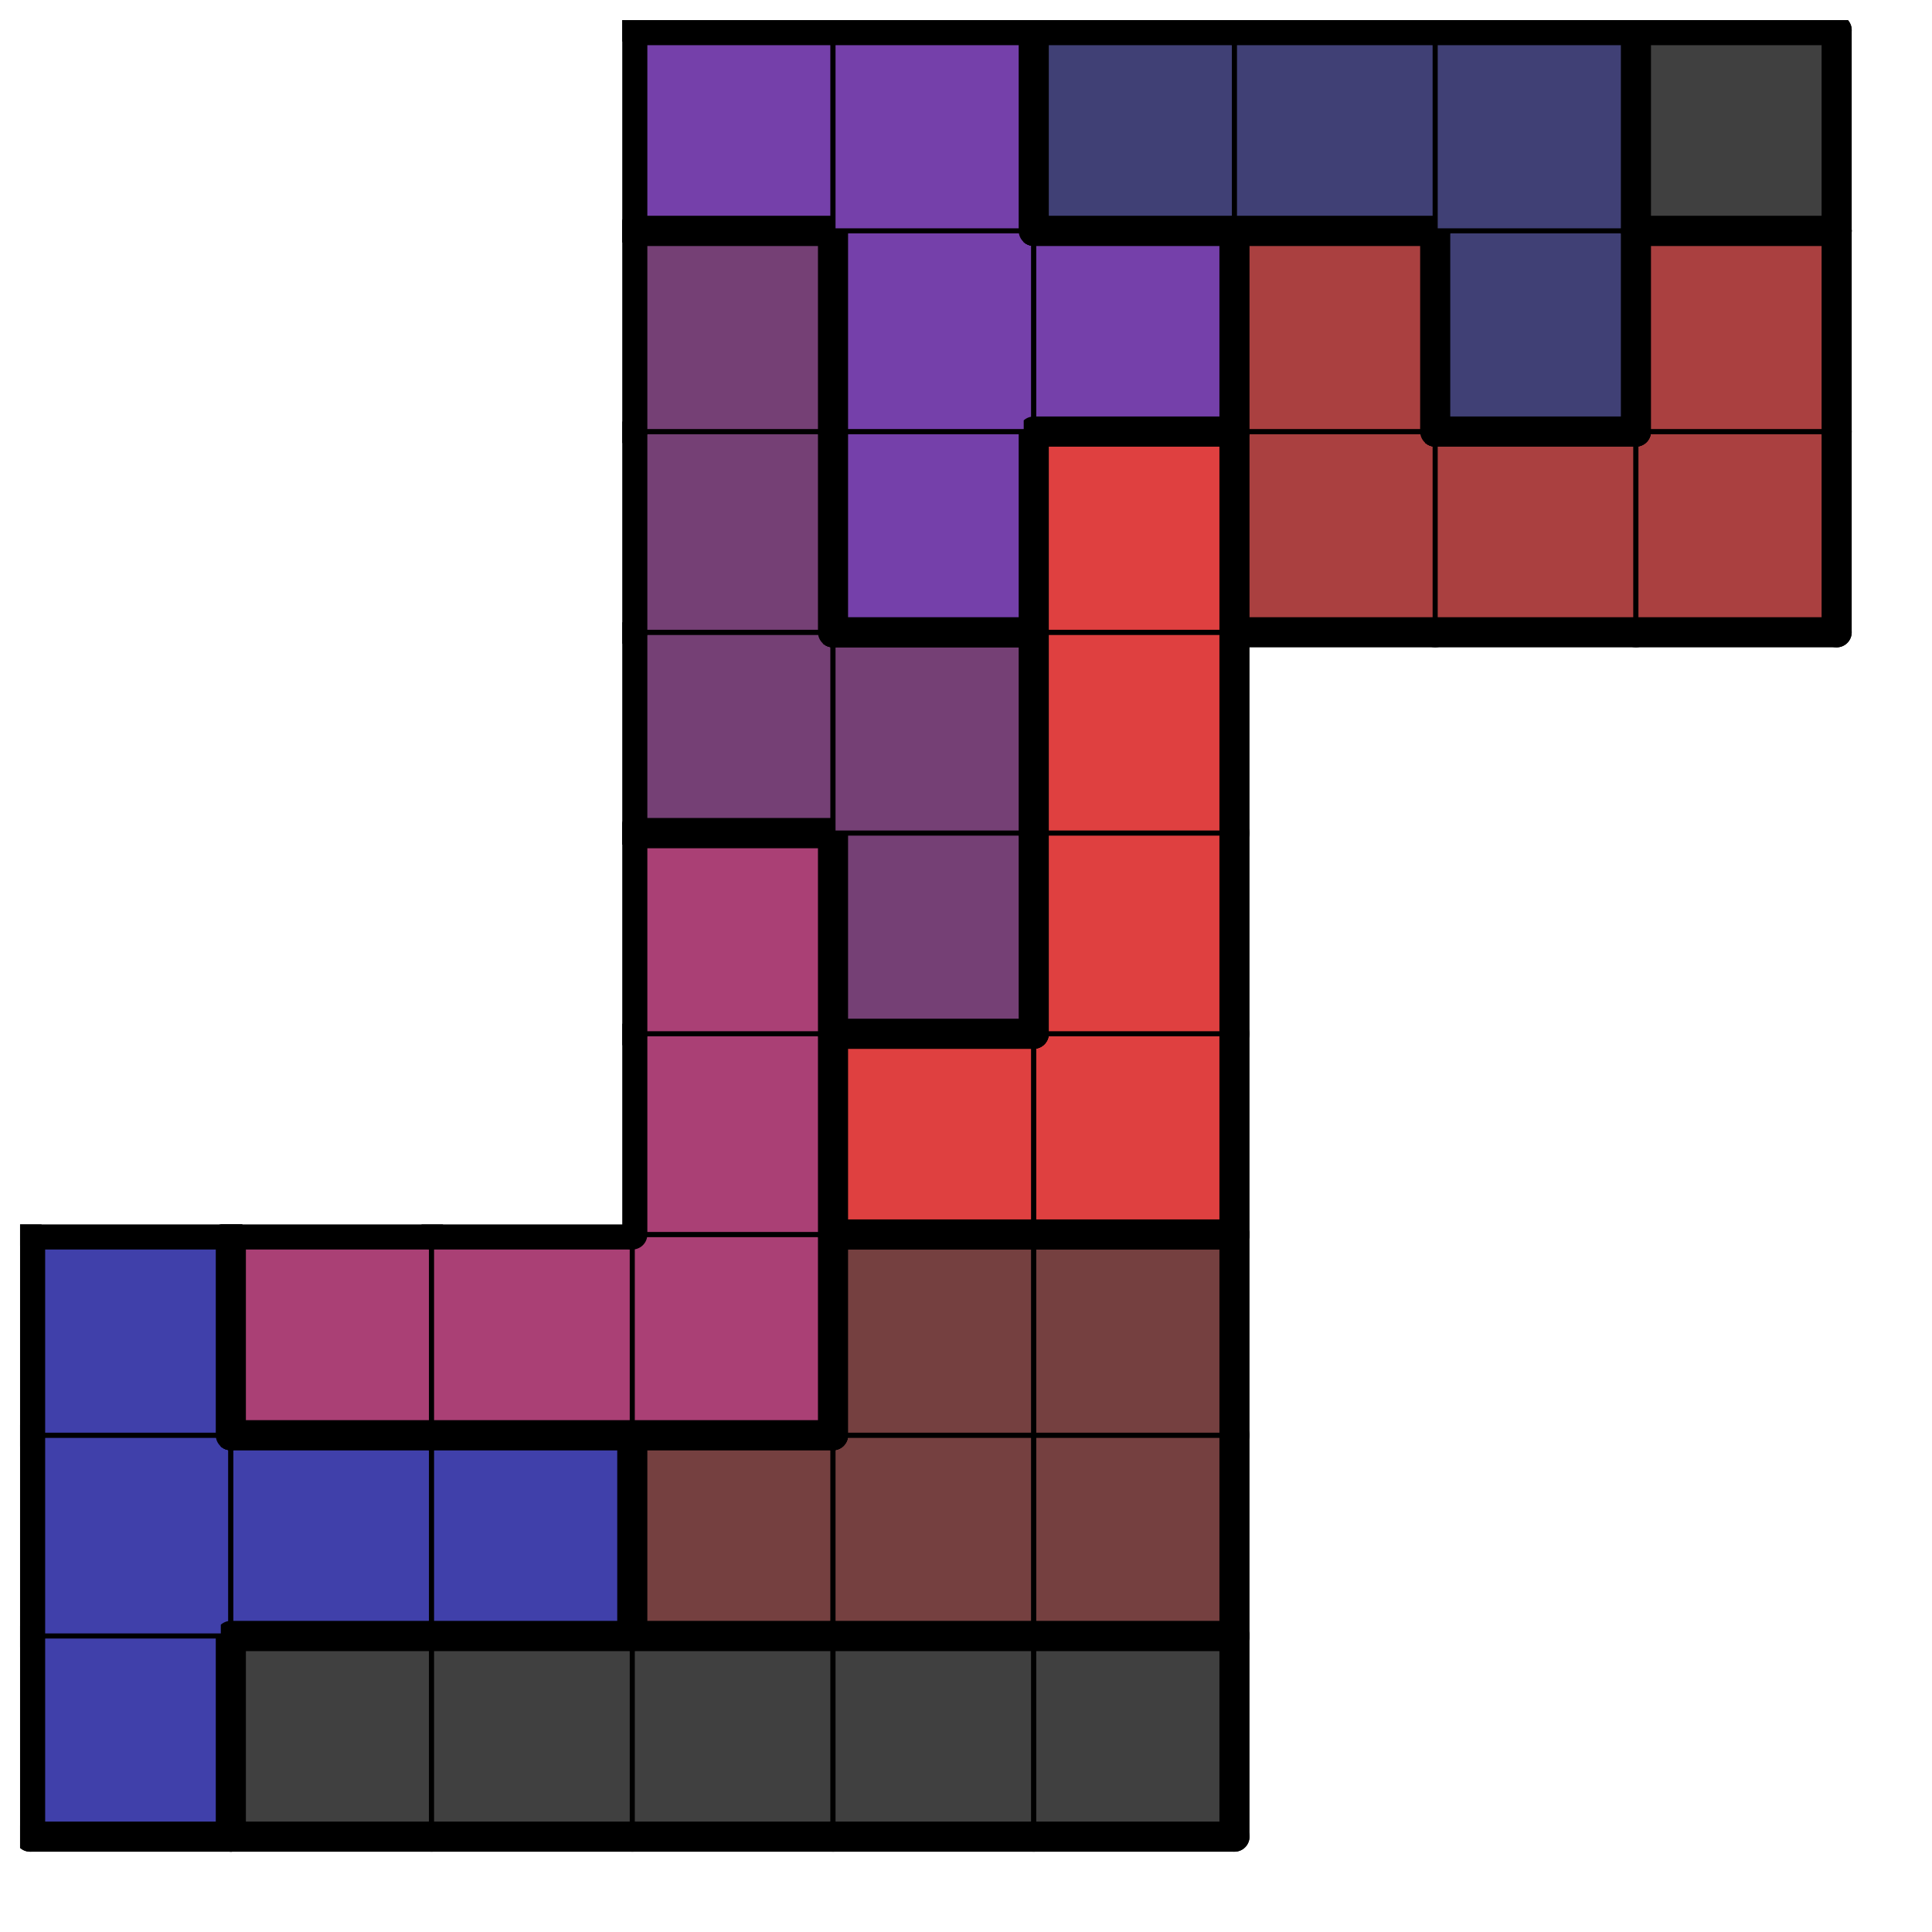
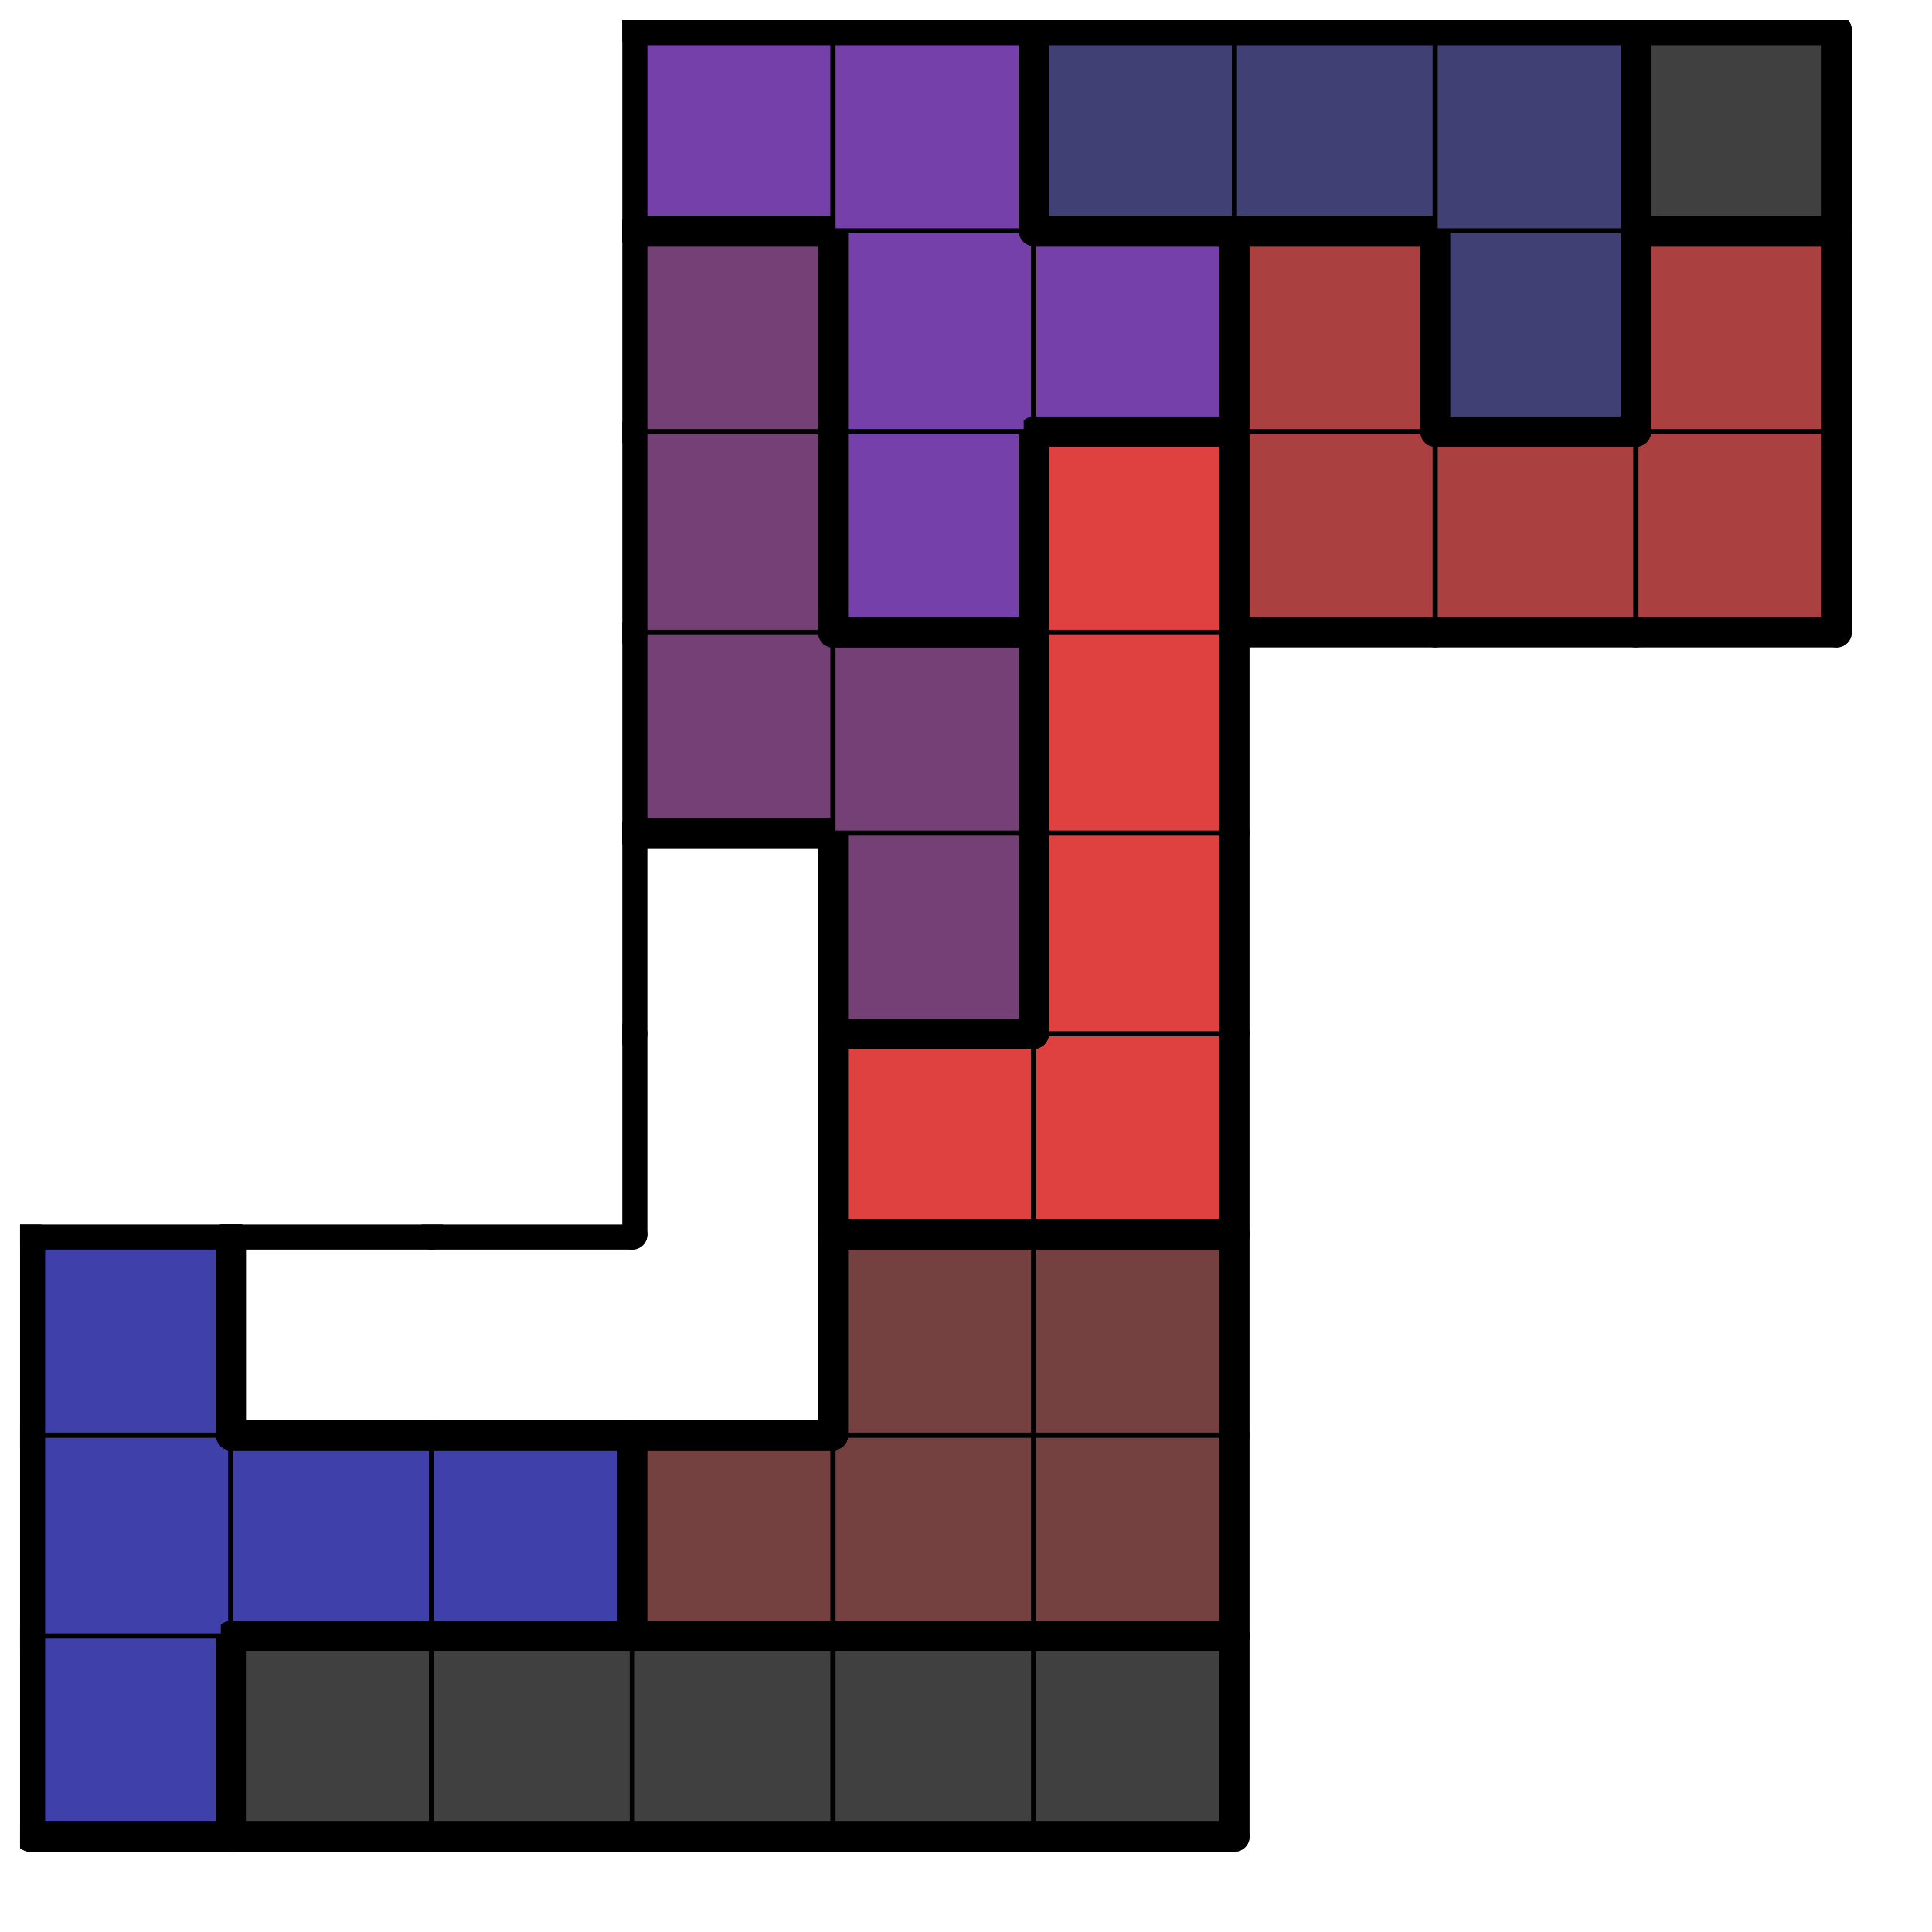
<svg xmlns="http://www.w3.org/2000/svg" xmlns:xlink="http://www.w3.org/1999/xlink" version="1.1" width="77px" height="77px">
  <symbol id="7ab48986-2db0-45e5-a3ed-477674d4fefdbox_-2">
    <path d="M21 1 L1 1 L1 21 L21 21 Z" stroke="gray" stroke-width=".5" fill-opacity="0" />
  </symbol>
  <symbol id="7ab48986-2db0-45e5-a3ed-477674d4fefdline_1">
    <line x1="21" y1="1" x2="21" y2="1" style="stroke-linecap:round;stroke:black;stroke-width:3" />
  </symbol>
  <symbol id="7ab48986-2db0-45e5-a3ed-477674d4fefdline_2">
    <line x1="21" y1="1" x2="21" y2="21" style="stroke-linecap:round;stroke:black;stroke-width:3" />
  </symbol>
  <symbol id="7ab48986-2db0-45e5-a3ed-477674d4fefdline_3">
-     <line x1="21" y1="21" x2="21" y2="21" style="stroke-linecap:round;stroke:black;stroke-width:3" />
-   </symbol>
+     </symbol>
  <symbol id="7ab48986-2db0-45e5-a3ed-477674d4fefdline_4">
    <line x1="21" y1="21" x2="21" y2="1" style="stroke-linecap:round;stroke:black;stroke-width:3" />
  </symbol>
  <symbol id="7ab48986-2db0-45e5-a3ed-477674d4fefdline_5">
    <line x1="21" y1="1" x2="1" y2="1" style="stroke-linecap:round;stroke:black;stroke-width:3" />
  </symbol>
  <symbol id="7ab48986-2db0-45e5-a3ed-477674d4fefdline_6">
    <line x1="1" y1="1" x2="1" y2="21" style="stroke-linecap:round;stroke:black;stroke-width:3" />
  </symbol>
  <symbol id="7ab48986-2db0-45e5-a3ed-477674d4fefdline_7">
    <line x1="1" y1="21" x2="21" y2="21" style="stroke-linecap:round;stroke:black;stroke-width:3" />
  </symbol>
  <symbol id="7ab48986-2db0-45e5-a3ed-477674d4fefdline_8">
    <line x1="1" y1="1" x2="1" y2="1" style="stroke-linecap:round;stroke:black;stroke-width:3" />
  </symbol>
  <symbol id="7ab48986-2db0-45e5-a3ed-477674d4fefdline_9">
    <line x1="1" y1="1" x2="21" y2="1" style="stroke-linecap:round;stroke:black;stroke-width:3" />
  </symbol>
  <symbol id="7ab48986-2db0-45e5-a3ed-477674d4fefdbox_8">
    <path d="M21 1 L1 1 L1 21 L21 21 Z" style="fill:#4040AA;stroke-width:.5;stroke:black" />
  </symbol>
  <symbol id="7ab48986-2db0-45e5-a3ed-477674d4fefdbox_0">
    <path d="M21 1 L1 1 L1 21 L21 21 Z" style="fill:#404040;stroke-width:.5;stroke:black" />
  </symbol>
  <symbol id="7ab48986-2db0-45e5-a3ed-477674d4fefdbox_1">
    <path d="M21 1 L1 1 L1 21 L21 21 Z" style="fill:#754040;stroke-width:.5;stroke:black" />
  </symbol>
  <symbol id="7ab48986-2db0-45e5-a3ed-477674d4fefdbox_6">
-     <path d="M21 1 L1 1 L1 21 L21 21 Z" style="fill:#AA4075;stroke-width:.5;stroke:black" />
-   </symbol>
+     </symbol>
  <symbol id="7ab48986-2db0-45e5-a3ed-477674d4fefdbox_3">
    <path d="M21 1 L1 1 L1 21 L21 21 Z" style="fill:#DF4040;stroke-width:.5;stroke:black" />
  </symbol>
  <symbol id="7ab48986-2db0-45e5-a3ed-477674d4fefdbox_5">
    <path d="M21 1 L1 1 L1 21 L21 21 Z" style="fill:#754075;stroke-width:.5;stroke:black" />
  </symbol>
  <symbol id="7ab48986-2db0-45e5-a3ed-477674d4fefdbox_9">
    <path d="M21 1 L1 1 L1 21 L21 21 Z" style="fill:#7540AA;stroke-width:.5;stroke:black" />
  </symbol>
  <symbol id="7ab48986-2db0-45e5-a3ed-477674d4fefdbox_2">
    <path d="M21 1 L1 1 L1 21 L21 21 Z" style="fill:#AA4040;stroke-width:.5;stroke:black" />
  </symbol>
  <symbol id="7ab48986-2db0-45e5-a3ed-477674d4fefdbox_4">
    <path d="M21 1 L1 1 L1 21 L21 21 Z" style="fill:#404075;stroke-width:.5;stroke:black" />
  </symbol>
  <g transform="scale(0.4) translate(2,2) ">
    <use x="0" y="160" xlink:href="#origin" />
    <use x="0" y="160" xlink:href="#7ab48986-2db0-45e5-a3ed-477674d4fefdbox_8" />
    <use x="0" y="160" xlink:href="#7ab48986-2db0-45e5-a3ed-477674d4fefdline_4" />
    <use x="0" y="160" xlink:href="#7ab48986-2db0-45e5-a3ed-477674d4fefdline_6" />
    <use x="0" y="160" xlink:href="#7ab48986-2db0-45e5-a3ed-477674d4fefdline_7" />
    <use x="20" y="160" xlink:href="#7ab48986-2db0-45e5-a3ed-477674d4fefdbox_0" />
    <use x="20" y="160" xlink:href="#7ab48986-2db0-45e5-a3ed-477674d4fefdline_5" />
    <use x="20" y="160" xlink:href="#7ab48986-2db0-45e5-a3ed-477674d4fefdline_6" />
    <use x="20" y="160" xlink:href="#7ab48986-2db0-45e5-a3ed-477674d4fefdline_7" />
    <use x="40" y="160" xlink:href="#7ab48986-2db0-45e5-a3ed-477674d4fefdbox_0" />
    <use x="40" y="160" xlink:href="#7ab48986-2db0-45e5-a3ed-477674d4fefdline_5" />
    <use x="40" y="160" xlink:href="#7ab48986-2db0-45e5-a3ed-477674d4fefdline_7" />
    <use x="60" y="160" xlink:href="#7ab48986-2db0-45e5-a3ed-477674d4fefdbox_0" />
    <use x="60" y="160" xlink:href="#7ab48986-2db0-45e5-a3ed-477674d4fefdline_5" />
    <use x="60" y="160" xlink:href="#7ab48986-2db0-45e5-a3ed-477674d4fefdline_7" />
    <use x="80" y="160" xlink:href="#7ab48986-2db0-45e5-a3ed-477674d4fefdbox_0" />
    <use x="80" y="160" xlink:href="#7ab48986-2db0-45e5-a3ed-477674d4fefdline_5" />
    <use x="80" y="160" xlink:href="#7ab48986-2db0-45e5-a3ed-477674d4fefdline_7" />
    <use x="100" y="160" xlink:href="#7ab48986-2db0-45e5-a3ed-477674d4fefdbox_0" />
    <use x="100" y="160" xlink:href="#7ab48986-2db0-45e5-a3ed-477674d4fefdline_4" />
    <use x="100" y="160" xlink:href="#7ab48986-2db0-45e5-a3ed-477674d4fefdline_5" />
    <use x="100" y="160" xlink:href="#7ab48986-2db0-45e5-a3ed-477674d4fefdline_7" />
    <use x="0" y="140" xlink:href="#7ab48986-2db0-45e5-a3ed-477674d4fefdbox_8" />
    <use x="0" y="140" xlink:href="#7ab48986-2db0-45e5-a3ed-477674d4fefdline_6" />
    <use x="20" y="140" xlink:href="#7ab48986-2db0-45e5-a3ed-477674d4fefdbox_8" />
    <use x="20" y="140" xlink:href="#7ab48986-2db0-45e5-a3ed-477674d4fefdline_5" />
    <use x="20" y="140" xlink:href="#7ab48986-2db0-45e5-a3ed-477674d4fefdline_7" />
    <use x="40" y="140" xlink:href="#7ab48986-2db0-45e5-a3ed-477674d4fefdbox_8" />
    <use x="40" y="140" xlink:href="#7ab48986-2db0-45e5-a3ed-477674d4fefdline_4" />
    <use x="40" y="140" xlink:href="#7ab48986-2db0-45e5-a3ed-477674d4fefdline_5" />
    <use x="40" y="140" xlink:href="#7ab48986-2db0-45e5-a3ed-477674d4fefdline_7" />
    <use x="60" y="140" xlink:href="#7ab48986-2db0-45e5-a3ed-477674d4fefdbox_1" />
    <use x="60" y="140" xlink:href="#7ab48986-2db0-45e5-a3ed-477674d4fefdline_5" />
    <use x="60" y="140" xlink:href="#7ab48986-2db0-45e5-a3ed-477674d4fefdline_6" />
    <use x="60" y="140" xlink:href="#7ab48986-2db0-45e5-a3ed-477674d4fefdline_7" />
    <use x="80" y="140" xlink:href="#7ab48986-2db0-45e5-a3ed-477674d4fefdbox_1" />
    <use x="80" y="140" xlink:href="#7ab48986-2db0-45e5-a3ed-477674d4fefdline_7" />
    <use x="100" y="140" xlink:href="#7ab48986-2db0-45e5-a3ed-477674d4fefdbox_1" />
    <use x="100" y="140" xlink:href="#7ab48986-2db0-45e5-a3ed-477674d4fefdline_4" />
    <use x="100" y="140" xlink:href="#7ab48986-2db0-45e5-a3ed-477674d4fefdline_7" />
    <use x="0" y="120" xlink:href="#7ab48986-2db0-45e5-a3ed-477674d4fefdbox_8" />
    <use x="0" y="120" xlink:href="#7ab48986-2db0-45e5-a3ed-477674d4fefdline_4" />
    <use x="0" y="120" xlink:href="#7ab48986-2db0-45e5-a3ed-477674d4fefdline_5" />
    <use x="0" y="120" xlink:href="#7ab48986-2db0-45e5-a3ed-477674d4fefdline_6" />
    <use x="20" y="120" xlink:href="#7ab48986-2db0-45e5-a3ed-477674d4fefdbox_6" />
    <use x="20" y="120" xlink:href="#7ab48986-2db0-45e5-a3ed-477674d4fefdline_5" />
    <use x="20" y="120" xlink:href="#7ab48986-2db0-45e5-a3ed-477674d4fefdline_6" />
    <use x="20" y="120" xlink:href="#7ab48986-2db0-45e5-a3ed-477674d4fefdline_7" />
    <use x="40" y="120" xlink:href="#7ab48986-2db0-45e5-a3ed-477674d4fefdbox_6" />
    <use x="40" y="120" xlink:href="#7ab48986-2db0-45e5-a3ed-477674d4fefdline_5" />
    <use x="40" y="120" xlink:href="#7ab48986-2db0-45e5-a3ed-477674d4fefdline_7" />
    <use x="60" y="120" xlink:href="#7ab48986-2db0-45e5-a3ed-477674d4fefdbox_6" />
    <use x="60" y="120" xlink:href="#7ab48986-2db0-45e5-a3ed-477674d4fefdline_4" />
    <use x="60" y="120" xlink:href="#7ab48986-2db0-45e5-a3ed-477674d4fefdline_7" />
    <use x="80" y="120" xlink:href="#7ab48986-2db0-45e5-a3ed-477674d4fefdbox_1" />
    <use x="80" y="120" xlink:href="#7ab48986-2db0-45e5-a3ed-477674d4fefdline_5" />
    <use x="80" y="120" xlink:href="#7ab48986-2db0-45e5-a3ed-477674d4fefdline_6" />
    <use x="100" y="120" xlink:href="#7ab48986-2db0-45e5-a3ed-477674d4fefdbox_1" />
    <use x="100" y="120" xlink:href="#7ab48986-2db0-45e5-a3ed-477674d4fefdline_4" />
    <use x="100" y="120" xlink:href="#7ab48986-2db0-45e5-a3ed-477674d4fefdline_5" />
    <use x="60" y="100" xlink:href="#7ab48986-2db0-45e5-a3ed-477674d4fefdbox_6" />
    <use x="60" y="100" xlink:href="#7ab48986-2db0-45e5-a3ed-477674d4fefdline_4" />
    <use x="60" y="100" xlink:href="#7ab48986-2db0-45e5-a3ed-477674d4fefdline_6" />
    <use x="80" y="100" xlink:href="#7ab48986-2db0-45e5-a3ed-477674d4fefdbox_3" />
    <use x="80" y="100" xlink:href="#7ab48986-2db0-45e5-a3ed-477674d4fefdline_5" />
    <use x="80" y="100" xlink:href="#7ab48986-2db0-45e5-a3ed-477674d4fefdline_6" />
    <use x="80" y="100" xlink:href="#7ab48986-2db0-45e5-a3ed-477674d4fefdline_7" />
    <use x="100" y="100" xlink:href="#7ab48986-2db0-45e5-a3ed-477674d4fefdbox_3" />
    <use x="100" y="100" xlink:href="#7ab48986-2db0-45e5-a3ed-477674d4fefdline_4" />
    <use x="100" y="100" xlink:href="#7ab48986-2db0-45e5-a3ed-477674d4fefdline_7" />
    <use x="60" y="80" xlink:href="#7ab48986-2db0-45e5-a3ed-477674d4fefdbox_6" />
    <use x="60" y="80" xlink:href="#7ab48986-2db0-45e5-a3ed-477674d4fefdline_4" />
    <use x="60" y="80" xlink:href="#7ab48986-2db0-45e5-a3ed-477674d4fefdline_5" />
    <use x="60" y="80" xlink:href="#7ab48986-2db0-45e5-a3ed-477674d4fefdline_6" />
    <use x="80" y="80" xlink:href="#7ab48986-2db0-45e5-a3ed-477674d4fefdbox_5" />
    <use x="80" y="80" xlink:href="#7ab48986-2db0-45e5-a3ed-477674d4fefdline_4" />
    <use x="80" y="80" xlink:href="#7ab48986-2db0-45e5-a3ed-477674d4fefdline_6" />
    <use x="80" y="80" xlink:href="#7ab48986-2db0-45e5-a3ed-477674d4fefdline_7" />
    <use x="100" y="80" xlink:href="#7ab48986-2db0-45e5-a3ed-477674d4fefdbox_3" />
    <use x="100" y="80" xlink:href="#7ab48986-2db0-45e5-a3ed-477674d4fefdline_4" />
    <use x="100" y="80" xlink:href="#7ab48986-2db0-45e5-a3ed-477674d4fefdline_6" />
    <use x="60" y="60" xlink:href="#7ab48986-2db0-45e5-a3ed-477674d4fefdbox_5" />
    <use x="60" y="60" xlink:href="#7ab48986-2db0-45e5-a3ed-477674d4fefdline_6" />
    <use x="60" y="60" xlink:href="#7ab48986-2db0-45e5-a3ed-477674d4fefdline_7" />
    <use x="80" y="60" xlink:href="#7ab48986-2db0-45e5-a3ed-477674d4fefdbox_5" />
    <use x="80" y="60" xlink:href="#7ab48986-2db0-45e5-a3ed-477674d4fefdline_4" />
    <use x="80" y="60" xlink:href="#7ab48986-2db0-45e5-a3ed-477674d4fefdline_5" />
    <use x="100" y="60" xlink:href="#7ab48986-2db0-45e5-a3ed-477674d4fefdbox_3" />
    <use x="100" y="60" xlink:href="#7ab48986-2db0-45e5-a3ed-477674d4fefdline_4" />
    <use x="100" y="60" xlink:href="#7ab48986-2db0-45e5-a3ed-477674d4fefdline_6" />
    <use x="60" y="40" xlink:href="#7ab48986-2db0-45e5-a3ed-477674d4fefdbox_5" />
    <use x="60" y="40" xlink:href="#7ab48986-2db0-45e5-a3ed-477674d4fefdline_4" />
    <use x="60" y="40" xlink:href="#7ab48986-2db0-45e5-a3ed-477674d4fefdline_6" />
    <use x="80" y="40" xlink:href="#7ab48986-2db0-45e5-a3ed-477674d4fefdbox_9" />
    <use x="80" y="40" xlink:href="#7ab48986-2db0-45e5-a3ed-477674d4fefdline_4" />
    <use x="80" y="40" xlink:href="#7ab48986-2db0-45e5-a3ed-477674d4fefdline_6" />
    <use x="80" y="40" xlink:href="#7ab48986-2db0-45e5-a3ed-477674d4fefdline_7" />
    <use x="100" y="40" xlink:href="#7ab48986-2db0-45e5-a3ed-477674d4fefdbox_3" />
    <use x="100" y="40" xlink:href="#7ab48986-2db0-45e5-a3ed-477674d4fefdline_4" />
    <use x="100" y="40" xlink:href="#7ab48986-2db0-45e5-a3ed-477674d4fefdline_5" />
    <use x="100" y="40" xlink:href="#7ab48986-2db0-45e5-a3ed-477674d4fefdline_6" />
    <use x="120" y="40" xlink:href="#7ab48986-2db0-45e5-a3ed-477674d4fefdbox_2" />
    <use x="120" y="40" xlink:href="#7ab48986-2db0-45e5-a3ed-477674d4fefdline_6" />
    <use x="120" y="40" xlink:href="#7ab48986-2db0-45e5-a3ed-477674d4fefdline_7" />
    <use x="140" y="40" xlink:href="#7ab48986-2db0-45e5-a3ed-477674d4fefdbox_2" />
    <use x="140" y="40" xlink:href="#7ab48986-2db0-45e5-a3ed-477674d4fefdline_5" />
    <use x="140" y="40" xlink:href="#7ab48986-2db0-45e5-a3ed-477674d4fefdline_7" />
    <use x="160" y="40" xlink:href="#7ab48986-2db0-45e5-a3ed-477674d4fefdbox_2" />
    <use x="160" y="40" xlink:href="#7ab48986-2db0-45e5-a3ed-477674d4fefdline_4" />
    <use x="160" y="40" xlink:href="#7ab48986-2db0-45e5-a3ed-477674d4fefdline_7" />
    <use x="60" y="20" xlink:href="#7ab48986-2db0-45e5-a3ed-477674d4fefdbox_5" />
    <use x="60" y="20" xlink:href="#7ab48986-2db0-45e5-a3ed-477674d4fefdline_4" />
    <use x="60" y="20" xlink:href="#7ab48986-2db0-45e5-a3ed-477674d4fefdline_5" />
    <use x="60" y="20" xlink:href="#7ab48986-2db0-45e5-a3ed-477674d4fefdline_6" />
    <use x="80" y="20" xlink:href="#7ab48986-2db0-45e5-a3ed-477674d4fefdbox_9" />
    <use x="80" y="20" xlink:href="#7ab48986-2db0-45e5-a3ed-477674d4fefdline_6" />
    <use x="100" y="20" xlink:href="#7ab48986-2db0-45e5-a3ed-477674d4fefdbox_9" />
    <use x="100" y="20" xlink:href="#7ab48986-2db0-45e5-a3ed-477674d4fefdline_4" />
    <use x="100" y="20" xlink:href="#7ab48986-2db0-45e5-a3ed-477674d4fefdline_5" />
    <use x="100" y="20" xlink:href="#7ab48986-2db0-45e5-a3ed-477674d4fefdline_7" />
    <use x="120" y="20" xlink:href="#7ab48986-2db0-45e5-a3ed-477674d4fefdbox_2" />
    <use x="120" y="20" xlink:href="#7ab48986-2db0-45e5-a3ed-477674d4fefdline_4" />
    <use x="120" y="20" xlink:href="#7ab48986-2db0-45e5-a3ed-477674d4fefdline_5" />
    <use x="120" y="20" xlink:href="#7ab48986-2db0-45e5-a3ed-477674d4fefdline_6" />
    <use x="140" y="20" xlink:href="#7ab48986-2db0-45e5-a3ed-477674d4fefdbox_4" />
    <use x="140" y="20" xlink:href="#7ab48986-2db0-45e5-a3ed-477674d4fefdline_4" />
    <use x="140" y="20" xlink:href="#7ab48986-2db0-45e5-a3ed-477674d4fefdline_6" />
    <use x="140" y="20" xlink:href="#7ab48986-2db0-45e5-a3ed-477674d4fefdline_7" />
    <use x="160" y="20" xlink:href="#7ab48986-2db0-45e5-a3ed-477674d4fefdbox_2" />
    <use x="160" y="20" xlink:href="#7ab48986-2db0-45e5-a3ed-477674d4fefdline_4" />
    <use x="160" y="20" xlink:href="#7ab48986-2db0-45e5-a3ed-477674d4fefdline_5" />
    <use x="160" y="20" xlink:href="#7ab48986-2db0-45e5-a3ed-477674d4fefdline_6" />
    <use x="60" y="0" xlink:href="#7ab48986-2db0-45e5-a3ed-477674d4fefdbox_9" />
    <use x="60" y="0" xlink:href="#7ab48986-2db0-45e5-a3ed-477674d4fefdline_5" />
    <use x="60" y="0" xlink:href="#7ab48986-2db0-45e5-a3ed-477674d4fefdline_6" />
    <use x="60" y="0" xlink:href="#7ab48986-2db0-45e5-a3ed-477674d4fefdline_7" />
    <use x="80" y="0" xlink:href="#7ab48986-2db0-45e5-a3ed-477674d4fefdbox_9" />
    <use x="80" y="0" xlink:href="#7ab48986-2db0-45e5-a3ed-477674d4fefdline_4" />
    <use x="80" y="0" xlink:href="#7ab48986-2db0-45e5-a3ed-477674d4fefdline_5" />
    <use x="100" y="0" xlink:href="#7ab48986-2db0-45e5-a3ed-477674d4fefdbox_4" />
    <use x="100" y="0" xlink:href="#7ab48986-2db0-45e5-a3ed-477674d4fefdline_5" />
    <use x="100" y="0" xlink:href="#7ab48986-2db0-45e5-a3ed-477674d4fefdline_6" />
    <use x="100" y="0" xlink:href="#7ab48986-2db0-45e5-a3ed-477674d4fefdline_7" />
    <use x="120" y="0" xlink:href="#7ab48986-2db0-45e5-a3ed-477674d4fefdbox_4" />
    <use x="120" y="0" xlink:href="#7ab48986-2db0-45e5-a3ed-477674d4fefdline_5" />
    <use x="120" y="0" xlink:href="#7ab48986-2db0-45e5-a3ed-477674d4fefdline_7" />
    <use x="140" y="0" xlink:href="#7ab48986-2db0-45e5-a3ed-477674d4fefdbox_4" />
    <use x="140" y="0" xlink:href="#7ab48986-2db0-45e5-a3ed-477674d4fefdline_4" />
    <use x="140" y="0" xlink:href="#7ab48986-2db0-45e5-a3ed-477674d4fefdline_5" />
    <use x="160" y="0" xlink:href="#7ab48986-2db0-45e5-a3ed-477674d4fefdbox_0" />
    <use x="160" y="0" xlink:href="#7ab48986-2db0-45e5-a3ed-477674d4fefdline_4" />
    <use x="160" y="0" xlink:href="#7ab48986-2db0-45e5-a3ed-477674d4fefdline_5" />
    <use x="160" y="0" xlink:href="#7ab48986-2db0-45e5-a3ed-477674d4fefdline_6" />
    <use x="160" y="0" xlink:href="#7ab48986-2db0-45e5-a3ed-477674d4fefdline_7" />
  </g>
  <g transform="scale(0.4) translate(2,2) ">

</g>
</svg>